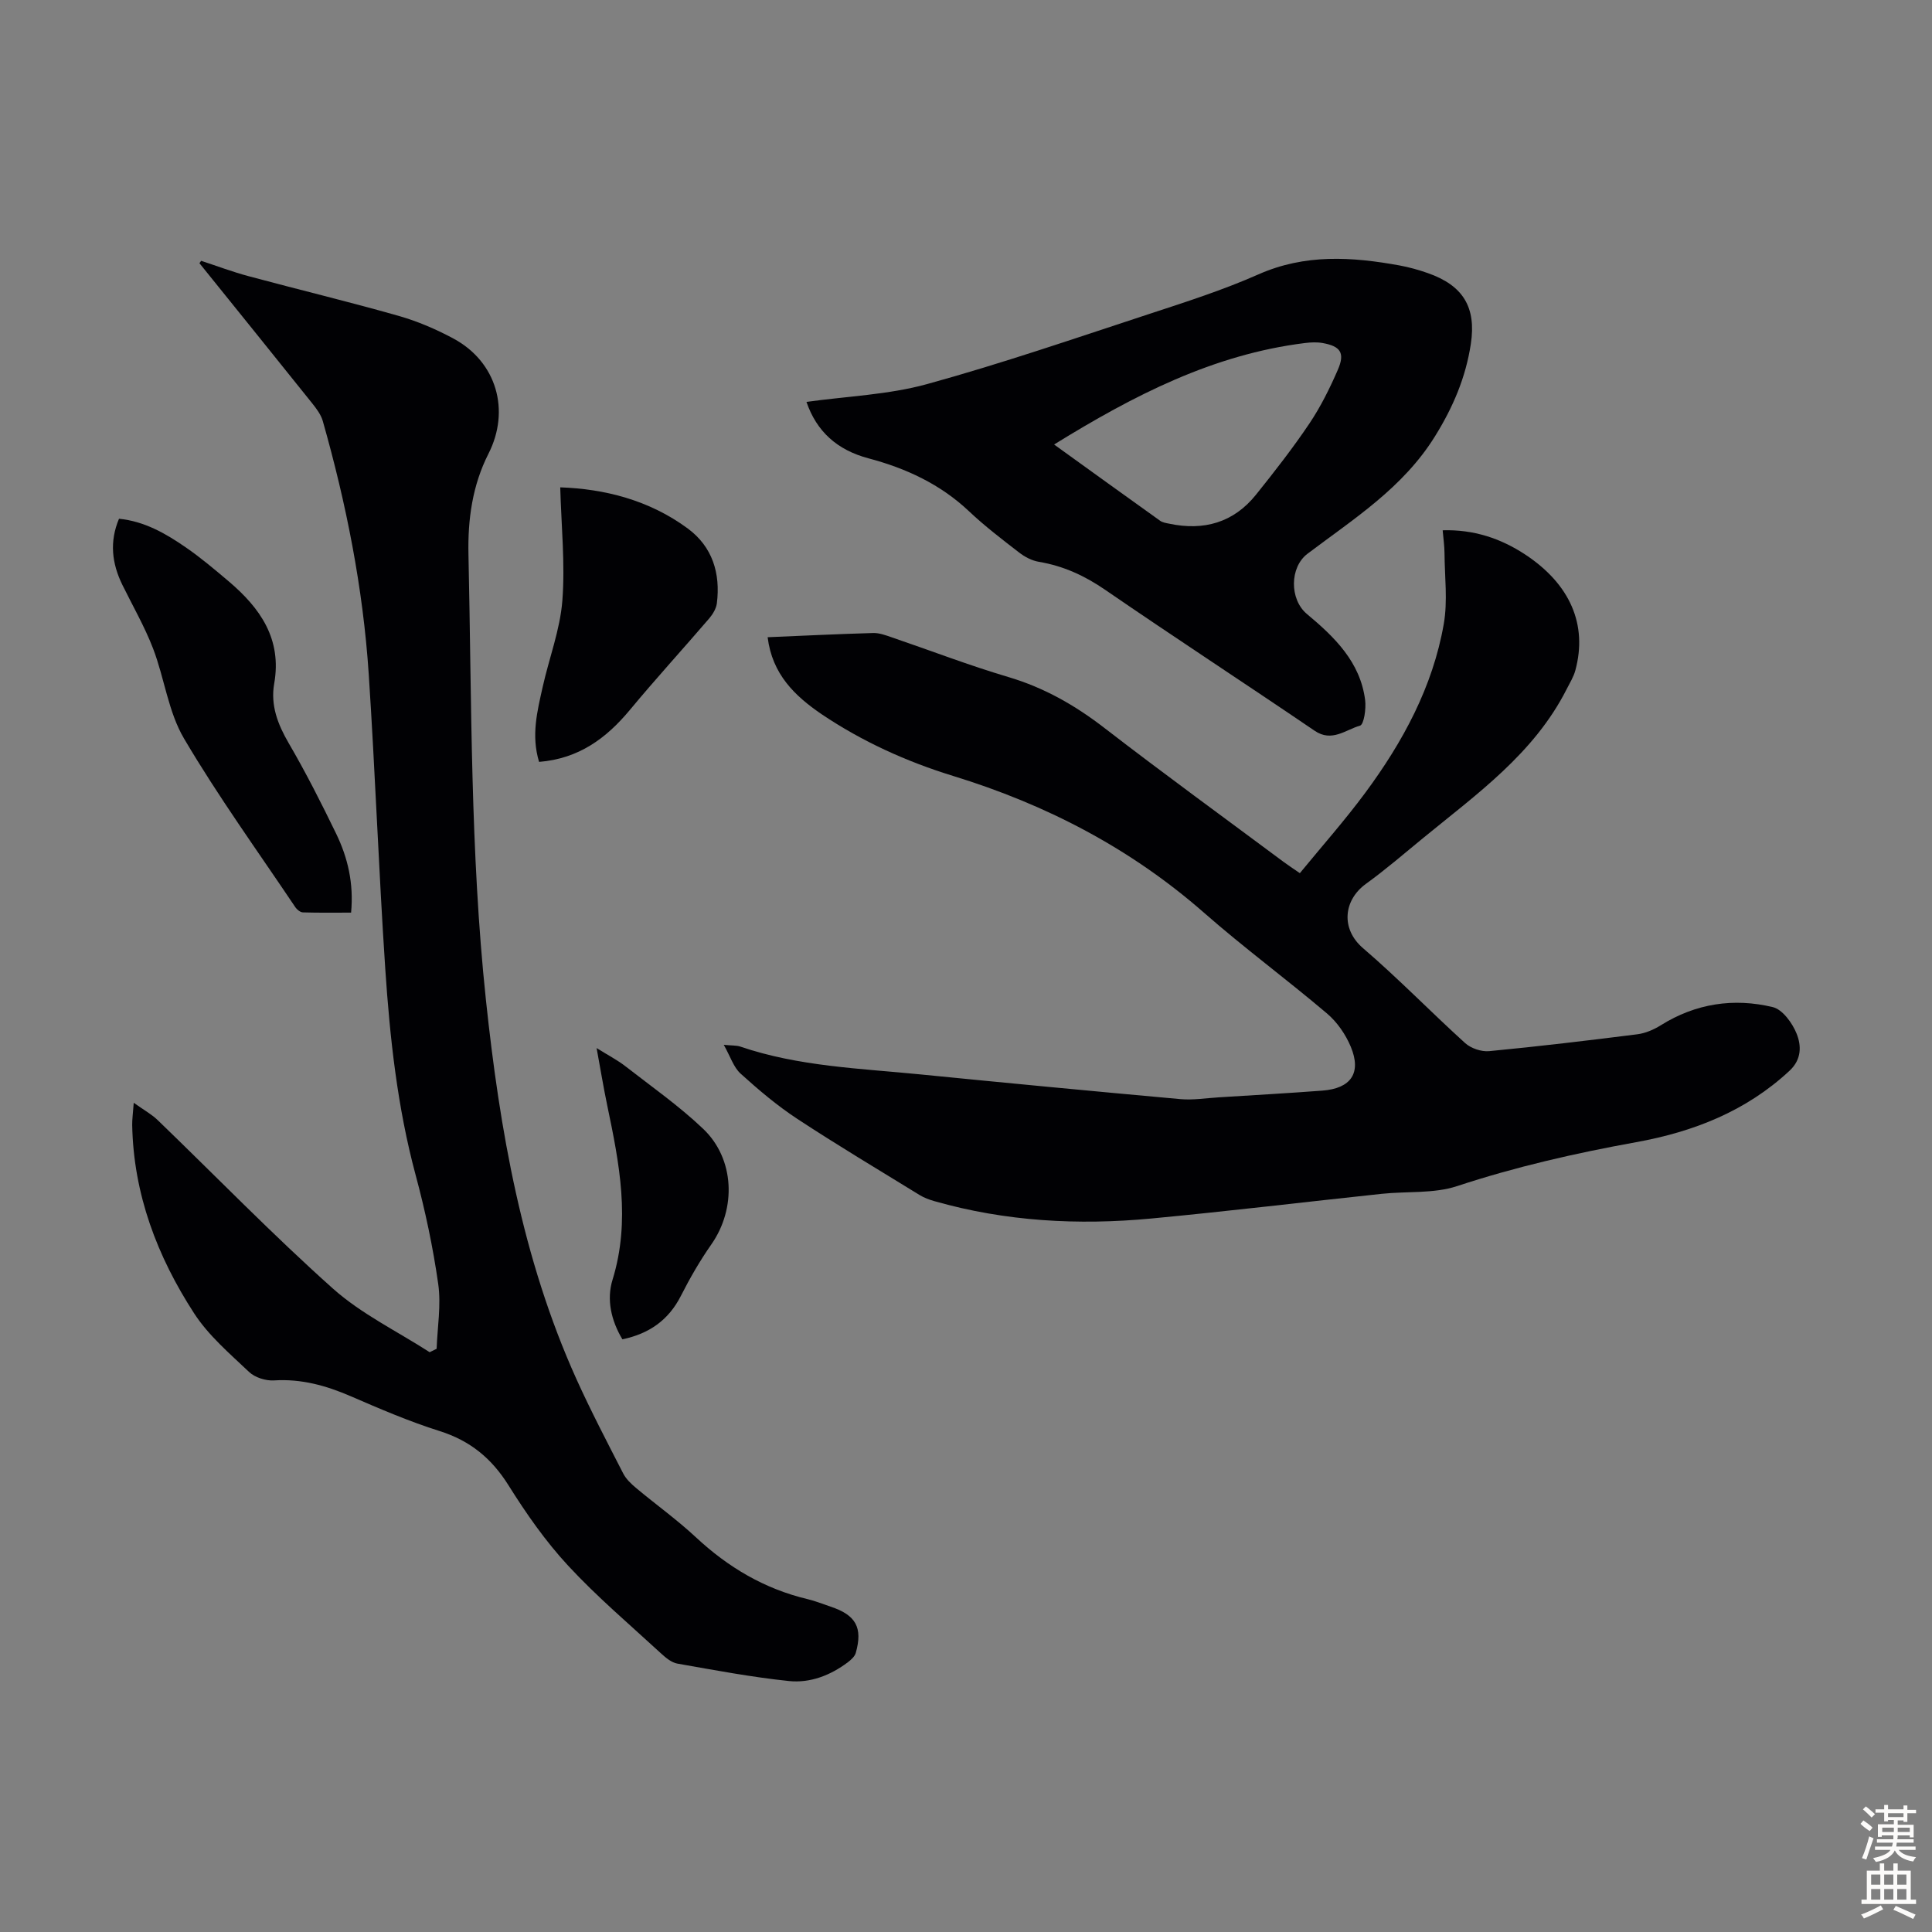
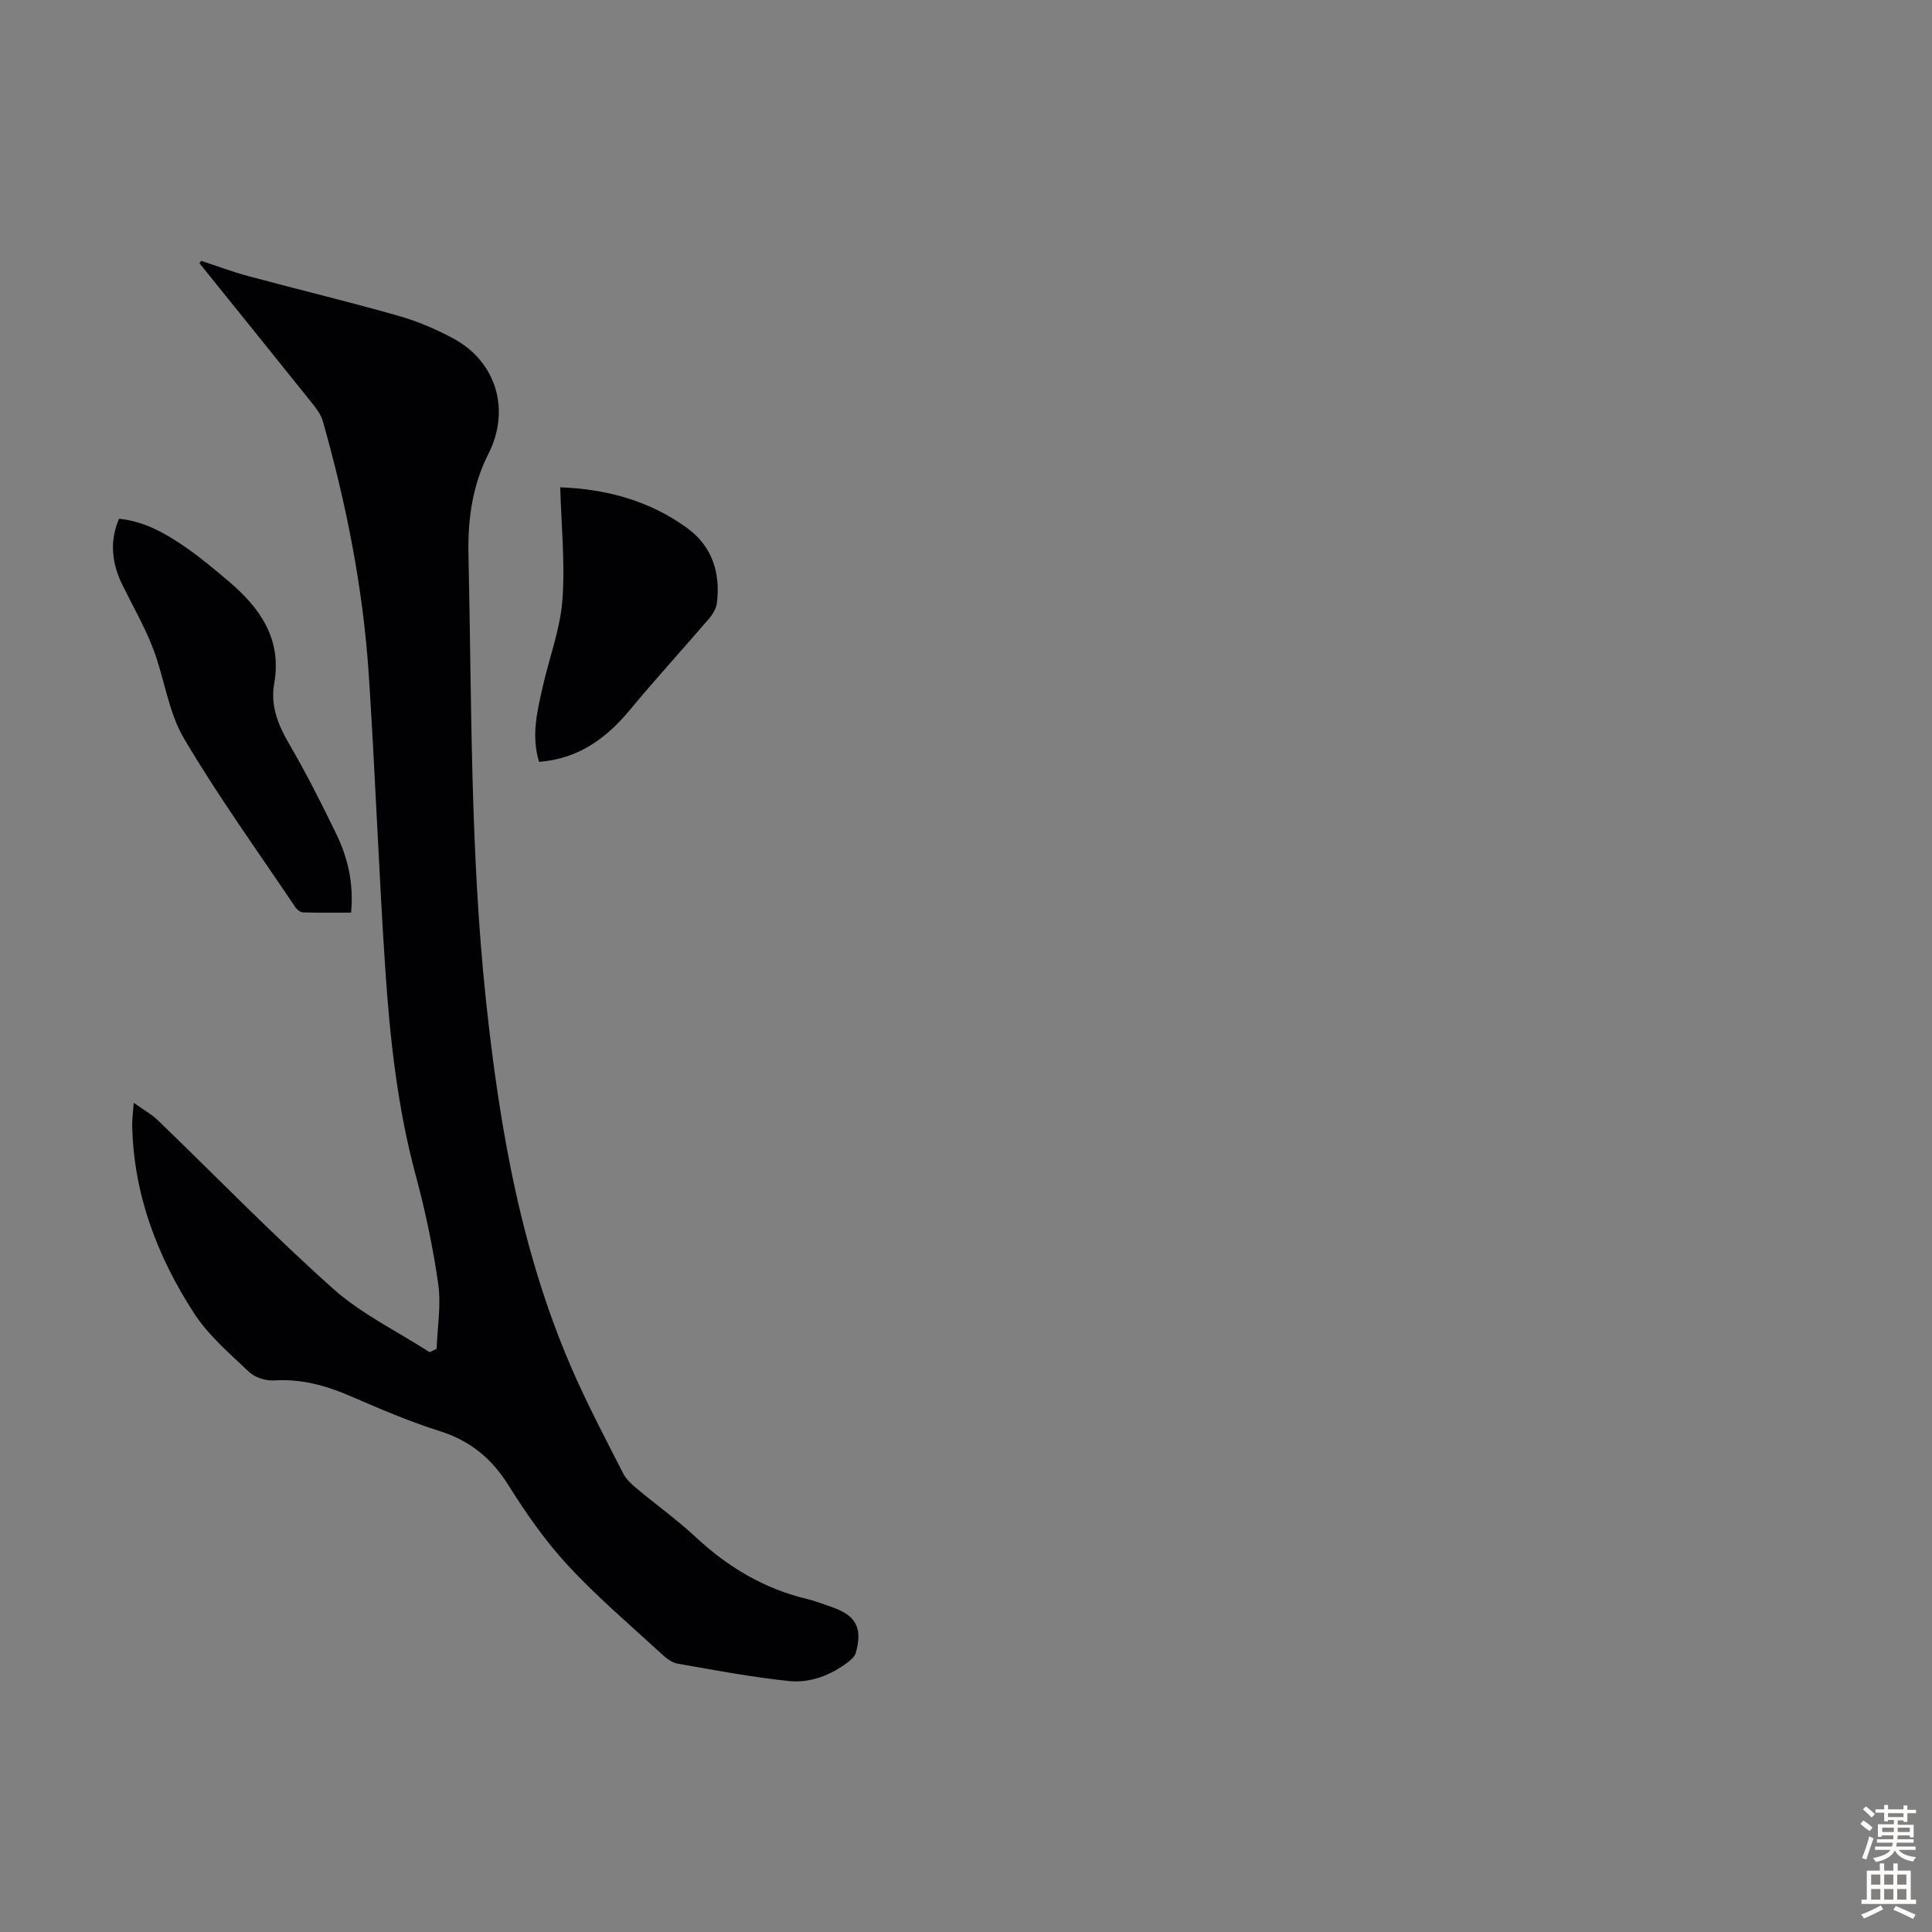
<svg xmlns="http://www.w3.org/2000/svg" enable-background="new 0 0 400 400" viewBox="0 0 400 400">
  <rect x="0" y="0" width="400" height="400" fill="#808080" stroke="none" />
  <g fill="#010104">
-     <path d="m158.93 131.93c7.56-.32 14.7-.67 21.84-.87 1.29-.04 2.63.47 3.88.9 8.04 2.74 15.98 5.8 24.11 8.21 7.43 2.2 13.85 5.87 19.94 10.58 12.22 9.43 24.71 18.51 37.1 27.73.89.66 1.82 1.26 3.32 2.3 4.58-5.59 9.32-10.93 13.55-16.65 7.78-10.52 13.98-21.94 16.25-34.96.83-4.75.18-9.76.15-14.65-.01-1.45-.22-2.89-.38-4.73 6.37-.19 11.96 1.65 17.06 5 9.34 6.15 12.97 14.55 10.41 24-.37 1.37-1.16 2.63-1.81 3.91-6.76 13.34-18.64 21.73-29.77 30.86-3.89 3.19-7.71 6.49-11.79 9.44-4.62 3.35-5.26 9.3-.59 13.31 7.3 6.26 14.01 13.19 21.14 19.65 1.21 1.09 3.35 1.82 4.97 1.67 10.24-.98 20.46-2.2 30.66-3.49 1.68-.21 3.42-.96 4.88-1.87 7.22-4.52 15.09-5.7 23.18-3.76 2.03.49 4.07 3.31 4.95 5.52.97 2.43 1.07 5.29-1.48 7.66-9.02 8.4-19.94 12.65-31.77 14.79-12.55 2.27-24.9 5.08-37.05 9.09-4.86 1.6-10.41 1.04-15.63 1.6-15.9 1.69-31.78 3.61-47.69 5.11-15.14 1.43-30.17.61-44.89-3.59-1.06-.3-2.14-.7-3.07-1.27-8.48-5.21-17.02-10.31-25.33-15.77-4.17-2.74-8.03-6.01-11.74-9.37-1.45-1.31-2.1-3.51-3.48-5.96 1.75.17 2.63.1 3.41.36 12.11 4.13 24.8 4.52 37.35 5.77 17.92 1.78 35.84 3.49 53.77 5.11 2.63.24 5.33-.21 7.99-.37 7.14-.45 14.28-.85 21.42-1.39 5.92-.45 8.13-3.66 5.88-9.07-1.06-2.55-2.82-5.11-4.92-6.89-8.36-7.09-17.2-13.61-25.44-20.84-15.24-13.37-32.71-22.43-51.98-28.35-9.65-2.97-18.81-7.12-27.22-12.78-5.59-3.81-10.23-8.29-11.18-15.94z" />
    <path d="m41.65 54c3.27 1.07 6.49 2.29 9.81 3.18 10.33 2.78 20.74 5.28 31.04 8.21 3.94 1.12 7.82 2.78 11.43 4.73 8.89 4.82 11.77 14.83 7.2 23.82-3.33 6.55-4.3 13.63-4.14 20.85.68 30.75.36 61.54 3.61 92.19 2.87 27 7.48 53.59 18.75 78.56 2.99 6.61 6.36 13.05 9.67 19.51.58 1.14 1.61 2.13 2.61 2.97 4.12 3.45 8.51 6.59 12.43 10.24 6.68 6.23 14.21 10.7 23.13 12.82 1.62.38 3.19 1.03 4.78 1.56 5.23 1.73 6.69 4.33 5.21 9.57-.21.74-.97 1.43-1.64 1.94-3.61 2.72-7.82 4.35-12.21 3.89-7.74-.81-15.41-2.26-23.09-3.61-1.2-.21-2.38-1.19-3.34-2.07-6.5-5.99-13.28-11.73-19.27-18.2-4.68-5.05-8.7-10.81-12.36-16.66-3.5-5.58-7.94-9.22-14.24-11.21-6.27-1.98-12.36-4.59-18.4-7.21-5.11-2.21-10.23-3.64-15.89-3.28-1.72.11-3.97-.6-5.19-1.77-4.03-3.81-8.39-7.54-11.36-12.12-7.64-11.78-12.55-24.67-12.82-38.97-.02-1.19.16-2.38.32-4.62 2.08 1.49 3.68 2.36 4.95 3.58 12.07 11.64 23.77 23.71 36.27 34.87 5.9 5.27 13.32 8.85 20.05 13.19.48-.24.96-.47 1.44-.71.16-4.48.95-9.04.33-13.41-1.08-7.61-2.69-15.18-4.69-22.61-3.77-14.02-5.32-28.34-6.28-42.73-1.35-20.31-2.08-40.66-3.42-60.97-1.18-17.79-4.64-35.22-9.51-52.36-.38-1.33-1.32-2.58-2.21-3.69-7.75-9.69-15.55-19.33-23.33-28.99.11-.14.24-.32.36-.49z" />
-     <path d="m166.97 83.21c8.44-1.18 16.95-1.48 24.94-3.68 15.48-4.26 30.7-9.5 45.97-14.51 7.63-2.5 15.33-4.97 22.66-8.21 9.64-4.27 19.34-3.65 29.23-1.85 1.97.36 3.92.91 5.81 1.57 7.31 2.55 10.1 7.04 8.94 14.68-1.05 6.9-3.65 13.05-7.42 19.12-6.64 10.7-16.82 17.08-26.4 24.32-3.71 2.81-3.73 9.45-.12 12.47 5.73 4.78 11.06 9.94 12.06 17.85.22 1.77-.25 5.04-1.07 5.27-2.97.84-5.81 3.49-9.38 1.06-14.42-9.8-29.03-19.33-43.4-29.2-4.25-2.92-8.64-4.93-13.69-5.78-1.45-.24-2.94-1.02-4.12-1.94-3.54-2.73-7.11-5.46-10.36-8.53-5.95-5.62-13.08-8.91-20.82-10.96-6.47-1.72-10.73-5.55-12.83-11.68zm51.27 8.82c7.65 5.51 14.78 10.67 21.94 15.78.51.37 1.23.48 1.88.61 7.17 1.52 13.34-.21 17.99-6.01 3.84-4.79 7.63-9.64 11.05-14.73 2.33-3.47 4.22-7.29 5.89-11.13 1.51-3.48.56-4.87-3.16-5.53-1.18-.21-2.45-.15-3.65 0-18.97 2.35-35.45 10.82-51.94 21.01z" />
    <path d="m24.64 107.4c5.29.53 9.64 3.05 13.77 5.89 3.13 2.15 6.04 4.62 8.94 7.07 6.52 5.53 11.05 11.93 9.42 21.17-.79 4.48.73 8.43 3.02 12.36 3.54 6.07 6.73 12.37 9.8 18.7 2.41 4.97 3.67 10.27 3.1 16.36-3.37 0-6.68.05-9.98-.05-.53-.02-1.22-.56-1.55-1.05-7.78-11.6-15.99-22.94-23.07-34.96-3.26-5.53-4.04-12.47-6.39-18.6-1.75-4.56-4.22-8.83-6.38-13.23-2.15-4.41-2.69-8.89-.68-13.66z" />
    <path d="m111.61 157.74c-1.67-5.49-.37-10.5.74-15.49 1.33-5.98 3.61-11.86 4.08-17.9.59-7.68-.22-15.47-.44-23.45 9.05.31 18.37 2.58 26.43 8.54 5.09 3.77 6.77 9.27 6 15.46-.14 1.09-.83 2.25-1.57 3.12-5.44 6.34-11.09 12.51-16.43 18.95-4.9 5.9-10.61 10.11-18.81 10.77z" />
-     <path d="m123.52 216.99c2.4 1.5 4.27 2.46 5.9 3.72 5.46 4.25 11.17 8.25 16.16 13 6.56 6.24 6.87 16.52 1.71 23.91-2.36 3.37-4.44 6.97-6.3 10.64-2.57 5.08-6.62 7.88-12.13 9.03-2.35-3.92-3.3-8.26-2.04-12.33 3.77-12.23 1.41-24.1-1.09-36.05-.77-3.68-1.38-7.4-2.21-11.92z" />
  </g>
  <path d="m385.2 377.6.6-.7c.6.4 1.3.9 1.9 1.5l-.6.7c-.8-.5-1.4-1-1.9-1.5zm.3 7.1c.6-1.4 1.1-2.9 1.5-4.5.3.1.6.3.9.4-.5 1.4-1 2.9-1.5 4.4zm.2-10.1.6-.6c.7.5 1.3 1.1 1.9 1.6l-.7.7c-.6-.6-1.2-1.2-1.8-1.7zm8.4-.8h.8v.9h1.8v.7h-1.8v1.8h-.8v-.3h-1.2v.9h3.3v2.6h-.8v-.4h-2.5c0 .3 0 .6-.1.8h3.4v.7h-3.5c0 .3-.1.6-.1.8h4v.7h-3.5c.7.9 1.9 1.3 3.6 1.5-.2.2-.4.5-.6.9-1.9-.3-3.2-1.1-3.8-2.3-.5 1.1-1.8 2-3.9 2.4-.2-.3-.4-.5-.6-.8 1.9-.4 3.1-.9 3.6-1.7h-3.2v-.7h3.5c.1-.2.1-.5.2-.8h-3.3v-.7h3.4c0-.2 0-.5 0-.8h-2.4v.3h-.8v-2.6h3.3v-.9h-1.2v.3h-.8v-1.8h-1.8v-.7h1.8v-.9h.8v.9h3.2zm-4.4 5.5h2.4c0-.3 0-.6 0-.9h-2.4zm1.2-3.1h3.2v-.8h-3.2zm4.4 2.2h-2.4v.9h2.5v-.9z" fill="#fcfbfa" />
  <path d="m389.2 385.8h.9v1.5h1.9v-1.5h.9v1.5h2.7v6h1.1v.9h-11.3v-.9h1.1v-6h2.7zm.2 8.7.5.8c-1.2.6-2.5 1.3-4 1.9-.2-.3-.3-.6-.6-.8 1.6-.6 3-1.3 4.1-1.9zm-2-4.3h1.9v-2.1h-1.9zm0 3.1h1.9v-2.2h-1.9zm2.7-3.1h1.9v-2.1h-1.9zm0 3.1h1.9v-2.2h-1.9zm2.4 1.3c1.4.6 2.7 1.2 4.1 1.8l-.5.9c-1.5-.7-2.8-1.4-4.1-1.9zm2.2-6.5h-1.9v2.1h1.9zm-1.9 5.2h1.9v-2.2h-1.9z" fill="#fcfbfa" />
</svg>